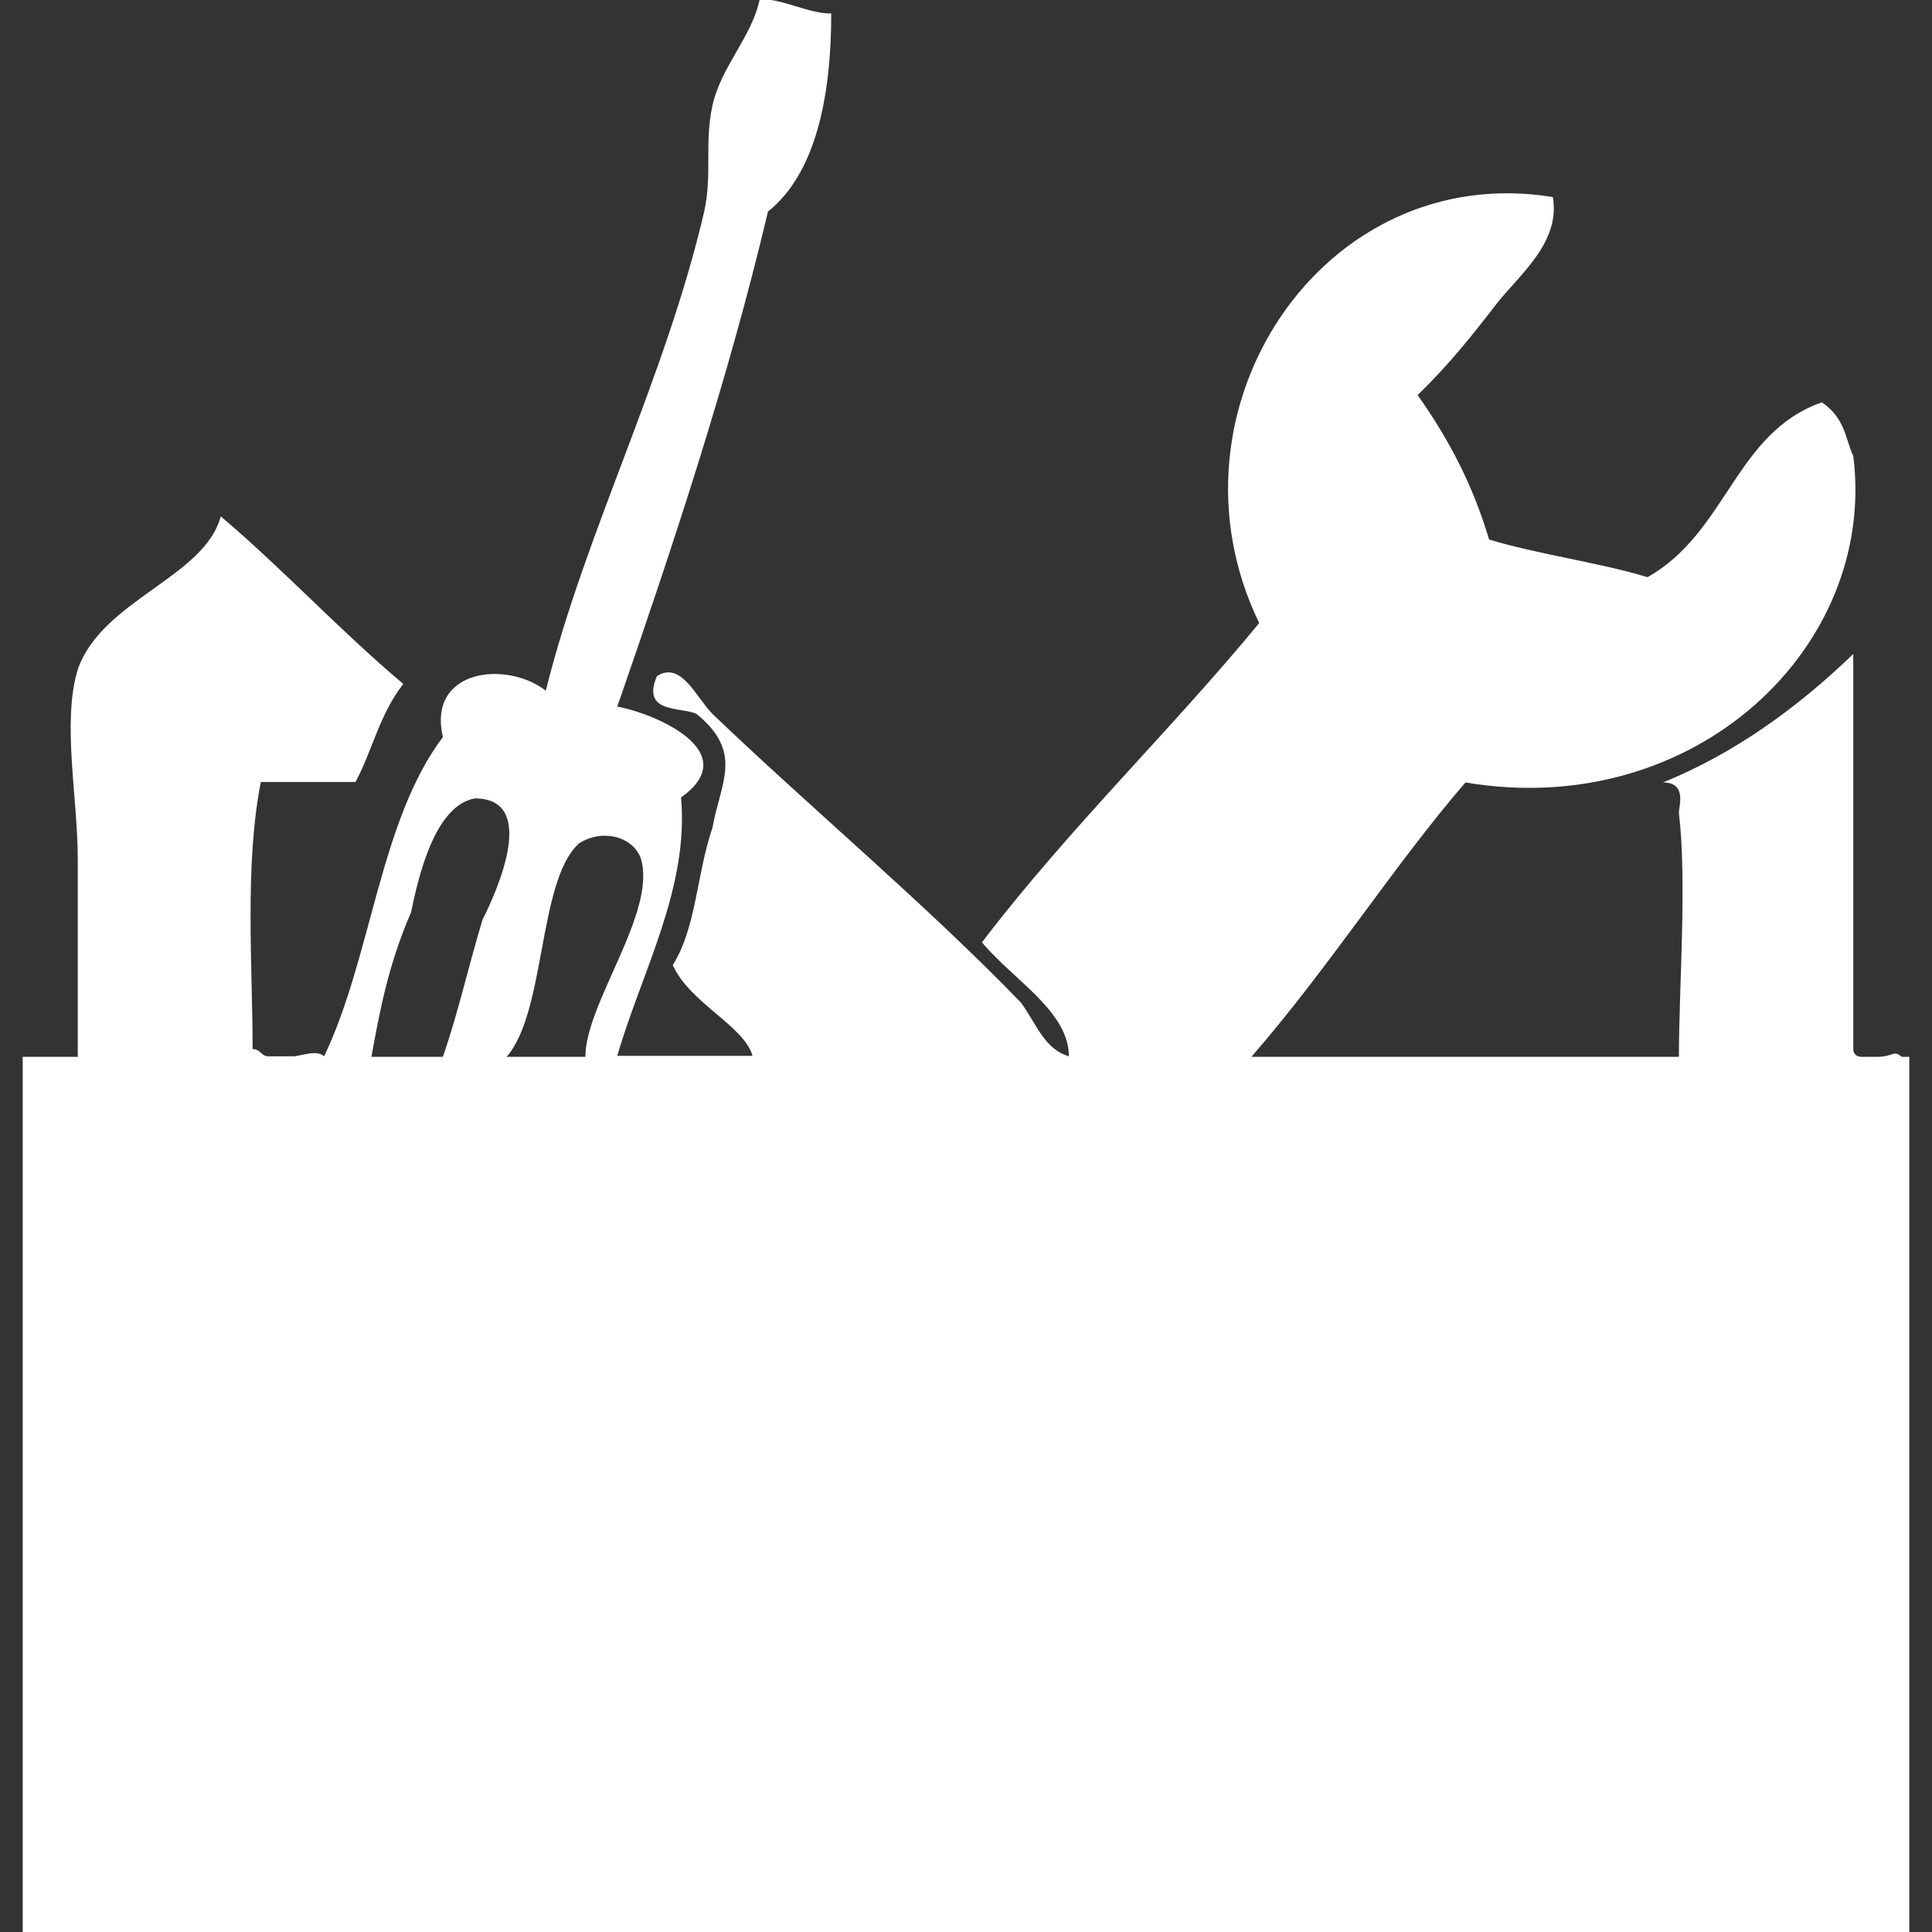
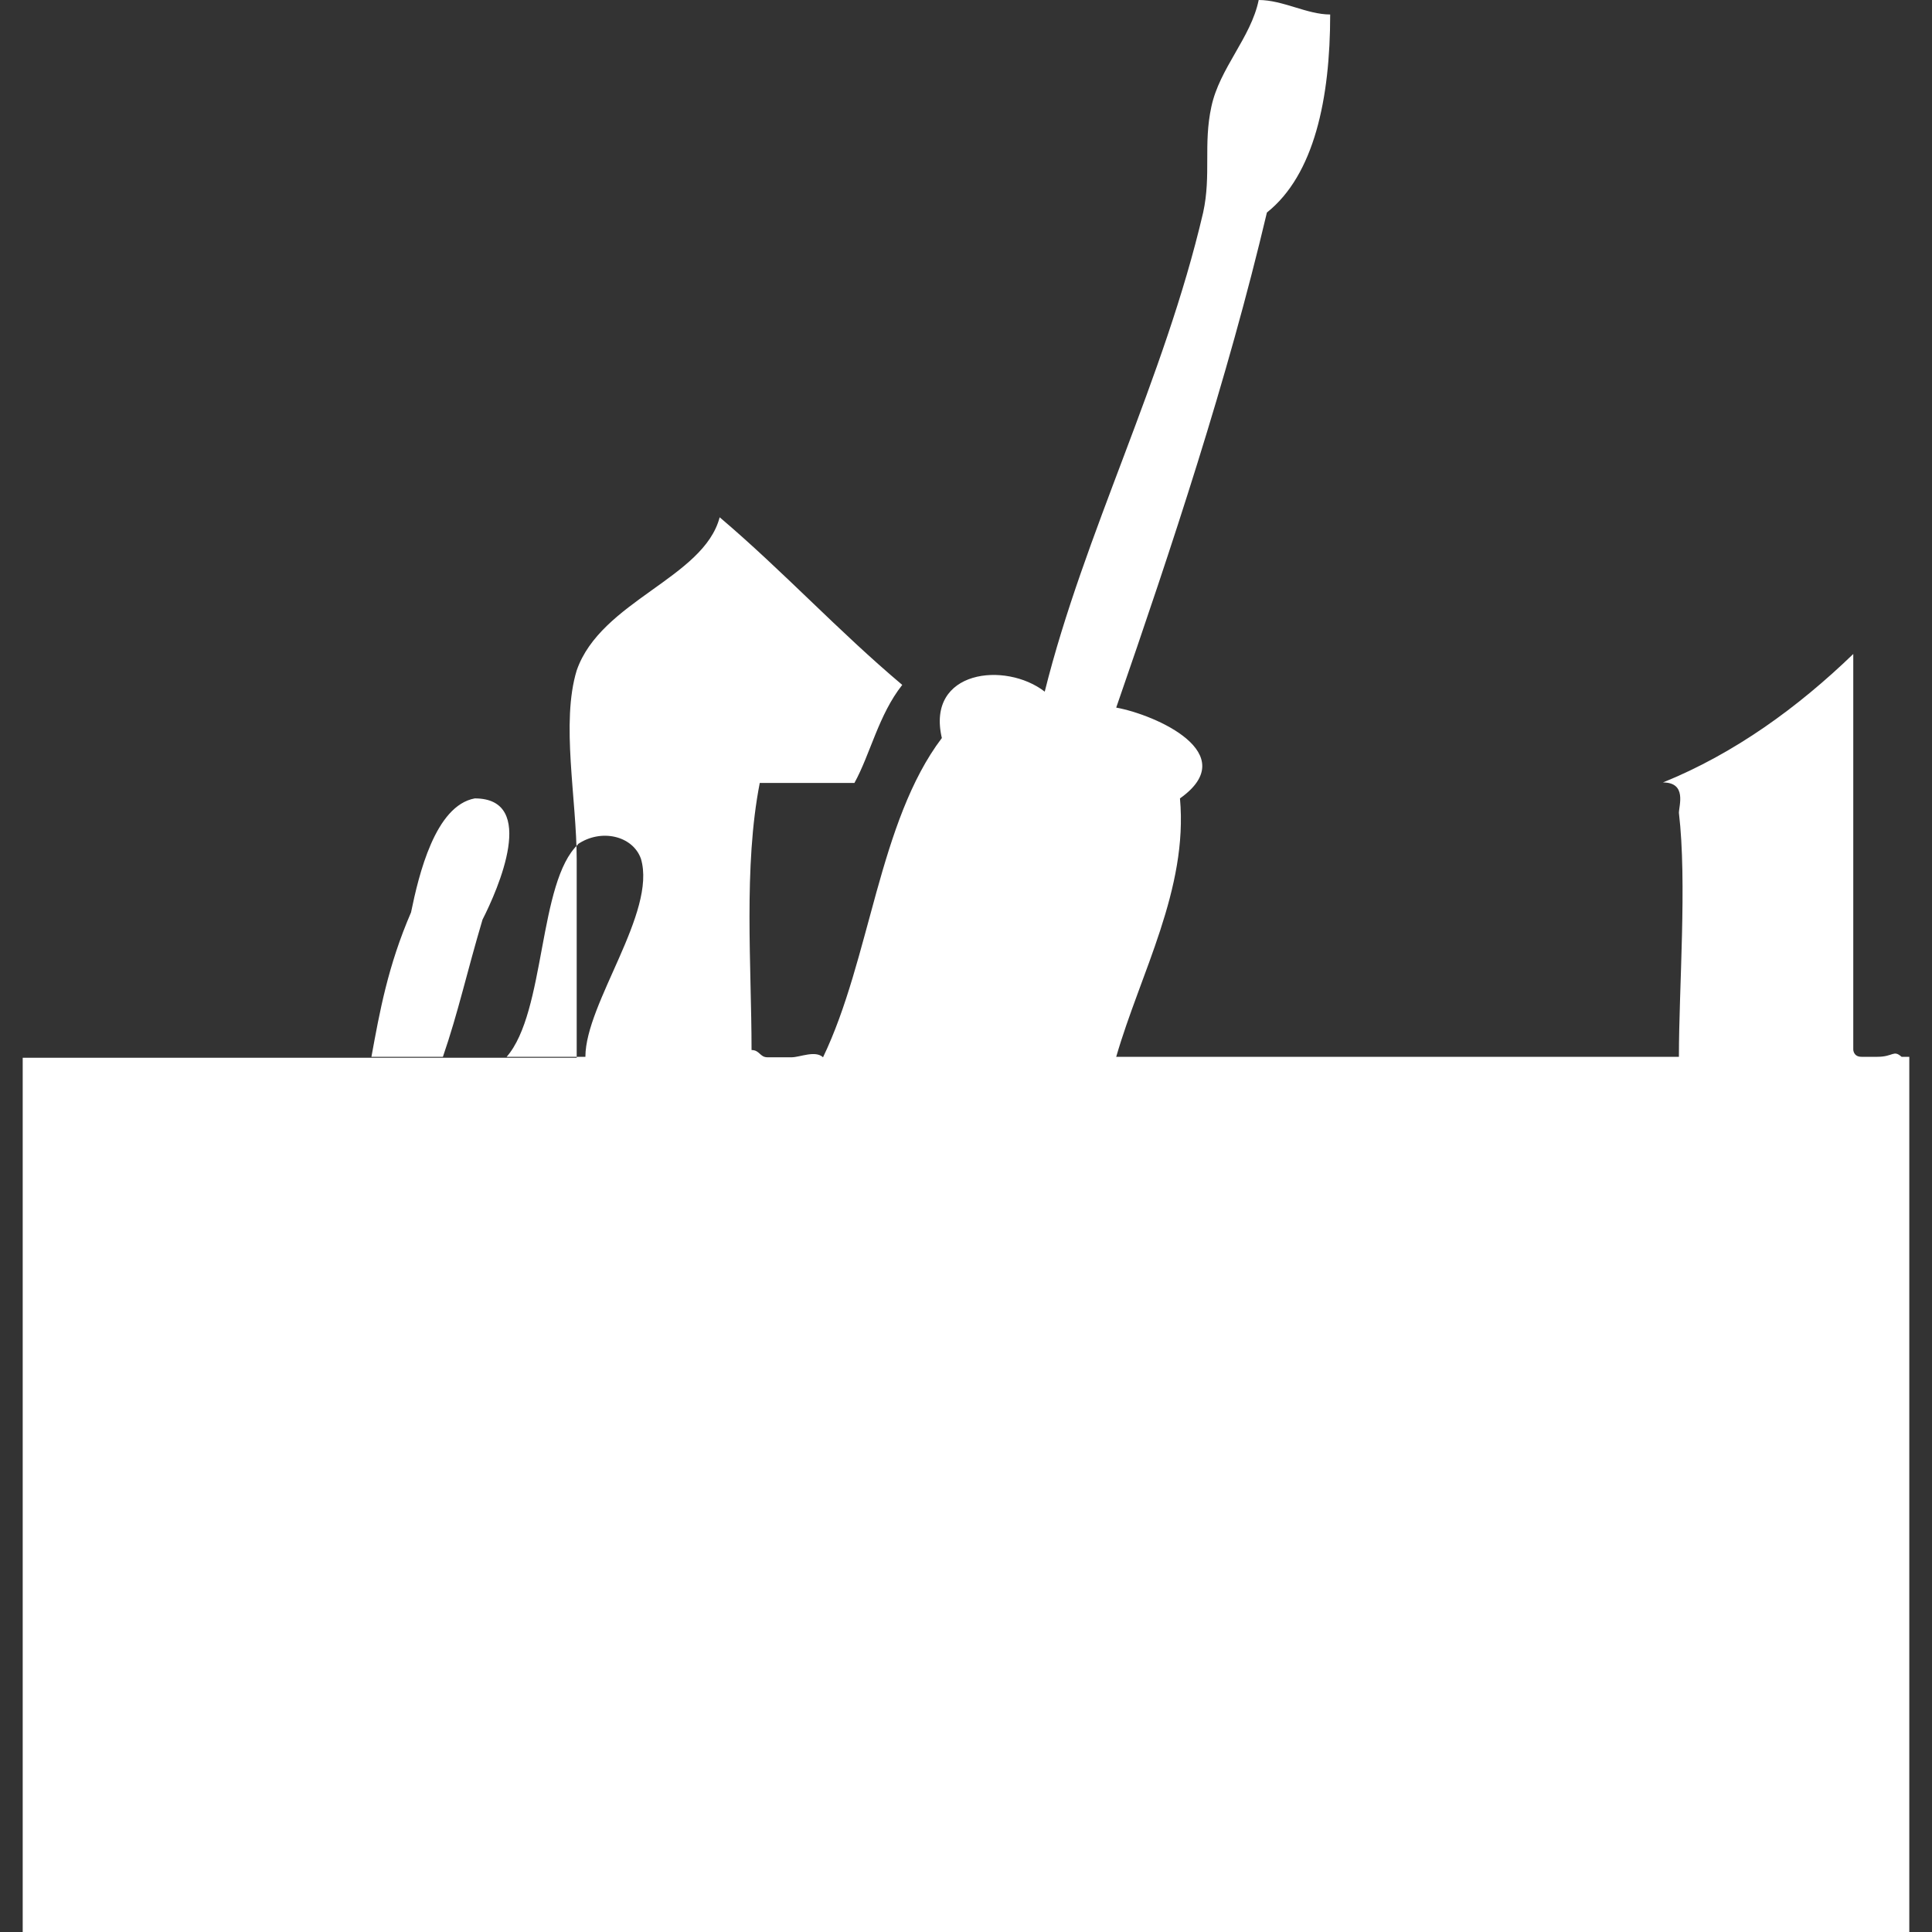
<svg xmlns="http://www.w3.org/2000/svg" id="Layer_1" viewBox="0 0 40 40">
  <rect x="0" y="0" width="40" height="40" fill="#333333" stroke="none" />
  <defs>
    <style>.cls-1{fill:#fff;}</style>
  </defs>
-   <path class="cls-1" d="M39.37,21.88c-.17-.15-.17,0-.5,0h-.33c-.17,0-.17-.15-.17-.15V13.54c-1.15,1.11-2.46,2.06-3.94,2.66,.5,0,.33,.48,.33,.63,.17,1.43,0,3.62,0,5.05h-8.85c1.63-1.88,2.94-3.95,4.43-5.68,4.75,.8,8.53-2.81,8.03-6.76-.16-.33-.16-.78-.65-1.11-1.8,.63-1.96,2.69-3.61,3.62-.98-.3-2.3-.48-3.28-.78-.33-1.11-.82-2.06-1.48-2.99,.65-.63,1.15-1.26,1.65-1.91,.48-.6,1.31-1.26,1.15-2.19-4.77-.78-8.21,4.42-6.08,8.82-1.8,2.19-3.94,4.25-5.74,6.61,.65,.78,1.8,1.43,1.8,2.36-.5-.15-.65-.63-.99-1.11-1.96-2.03-4.42-4.09-6.39-5.98-.33-.33-.65-1.11-1.15-.78-.33,.78,.5,.63,.82,.78,.98,.8,.5,1.41,.33,2.36-.33,.96-.33,2.06-.82,2.84,.34,.78,1.48,1.26,1.65,1.88h-2.8c.5-1.73,1.49-3.47,1.32-5.35,1.31-.93-.5-1.73-1.32-1.88,1.15-3.32,2.3-6.78,3.12-10.25,.98-.78,1.31-2.36,1.31-4.1-.48,0-.98-.3-1.48-.3-.16,.78-.81,1.41-.98,2.21-.17,.78,0,1.41-.17,2.19-.81,3.47-2.46,6.63-3.28,9.92-.81-.63-2.46-.45-2.13,.96-1.31,1.73-1.48,4.57-2.46,6.61-.16-.15-.48,0-.65,0h-.5c-.16,0-.16-.15-.33-.15,0-1.73-.17-3.79,.17-5.53h1.96c.33-.6,.5-1.41,.99-2.03-1.32-1.11-2.47-2.36-3.78-3.47-.33,1.26-2.46,1.73-2.96,3.17-.33,1.08,0,2.66,0,3.92v4.1H.47v18.12H39.53V21.88h-.16Zm-27.41-4.4h0c.48-.33,1.14-.18,1.31,.3,.33,1.11-1.15,2.99-1.15,4.1h-1.63c.81-.93,.65-3.62,1.48-4.4h0Zm-3.45,1.41h0c.16-.78,.5-2.21,1.32-2.36,1.31,0,.48,1.88,.16,2.51-.33,1.11-.5,1.91-.82,2.84h-1.48c.17-.93,.34-1.88,.82-2.99h0Z" />
+   <path class="cls-1" d="M39.37,21.88c-.17-.15-.17,0-.5,0h-.33c-.17,0-.17-.15-.17-.15V13.54c-1.15,1.11-2.46,2.06-3.94,2.66,.5,0,.33,.48,.33,.63,.17,1.43,0,3.62,0,5.05h-8.85h-2.8c.5-1.73,1.49-3.47,1.32-5.35,1.31-.93-.5-1.73-1.32-1.88,1.15-3.32,2.3-6.78,3.12-10.25,.98-.78,1.31-2.36,1.31-4.1-.48,0-.98-.3-1.48-.3-.16,.78-.81,1.41-.98,2.21-.17,.78,0,1.41-.17,2.19-.81,3.47-2.46,6.63-3.28,9.92-.81-.63-2.46-.45-2.13,.96-1.31,1.73-1.48,4.57-2.46,6.61-.16-.15-.48,0-.65,0h-.5c-.16,0-.16-.15-.33-.15,0-1.73-.17-3.79,.17-5.53h1.96c.33-.6,.5-1.41,.99-2.03-1.32-1.11-2.47-2.36-3.78-3.47-.33,1.26-2.46,1.73-2.96,3.17-.33,1.08,0,2.66,0,3.92v4.1H.47v18.12H39.53V21.88h-.16Zm-27.41-4.4h0c.48-.33,1.14-.18,1.31,.3,.33,1.11-1.15,2.99-1.15,4.1h-1.63c.81-.93,.65-3.62,1.48-4.4h0Zm-3.45,1.41h0c.16-.78,.5-2.21,1.32-2.36,1.31,0,.48,1.88,.16,2.51-.33,1.11-.5,1.91-.82,2.84h-1.48c.17-.93,.34-1.88,.82-2.99h0Z" />
</svg>